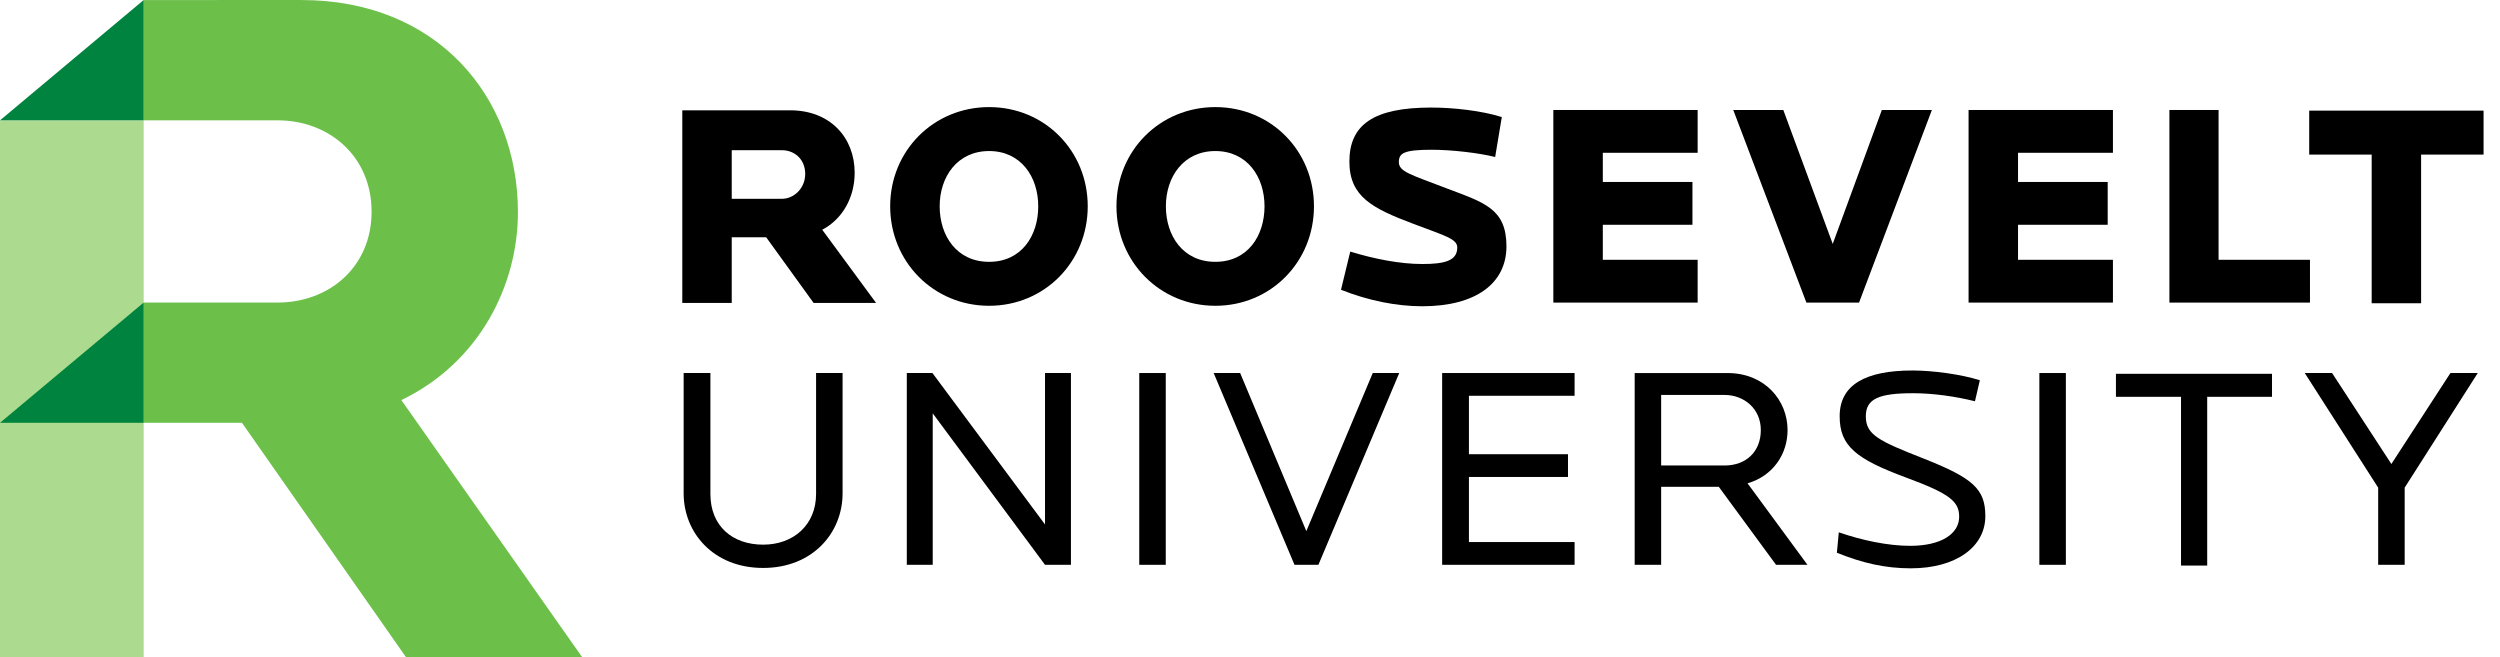
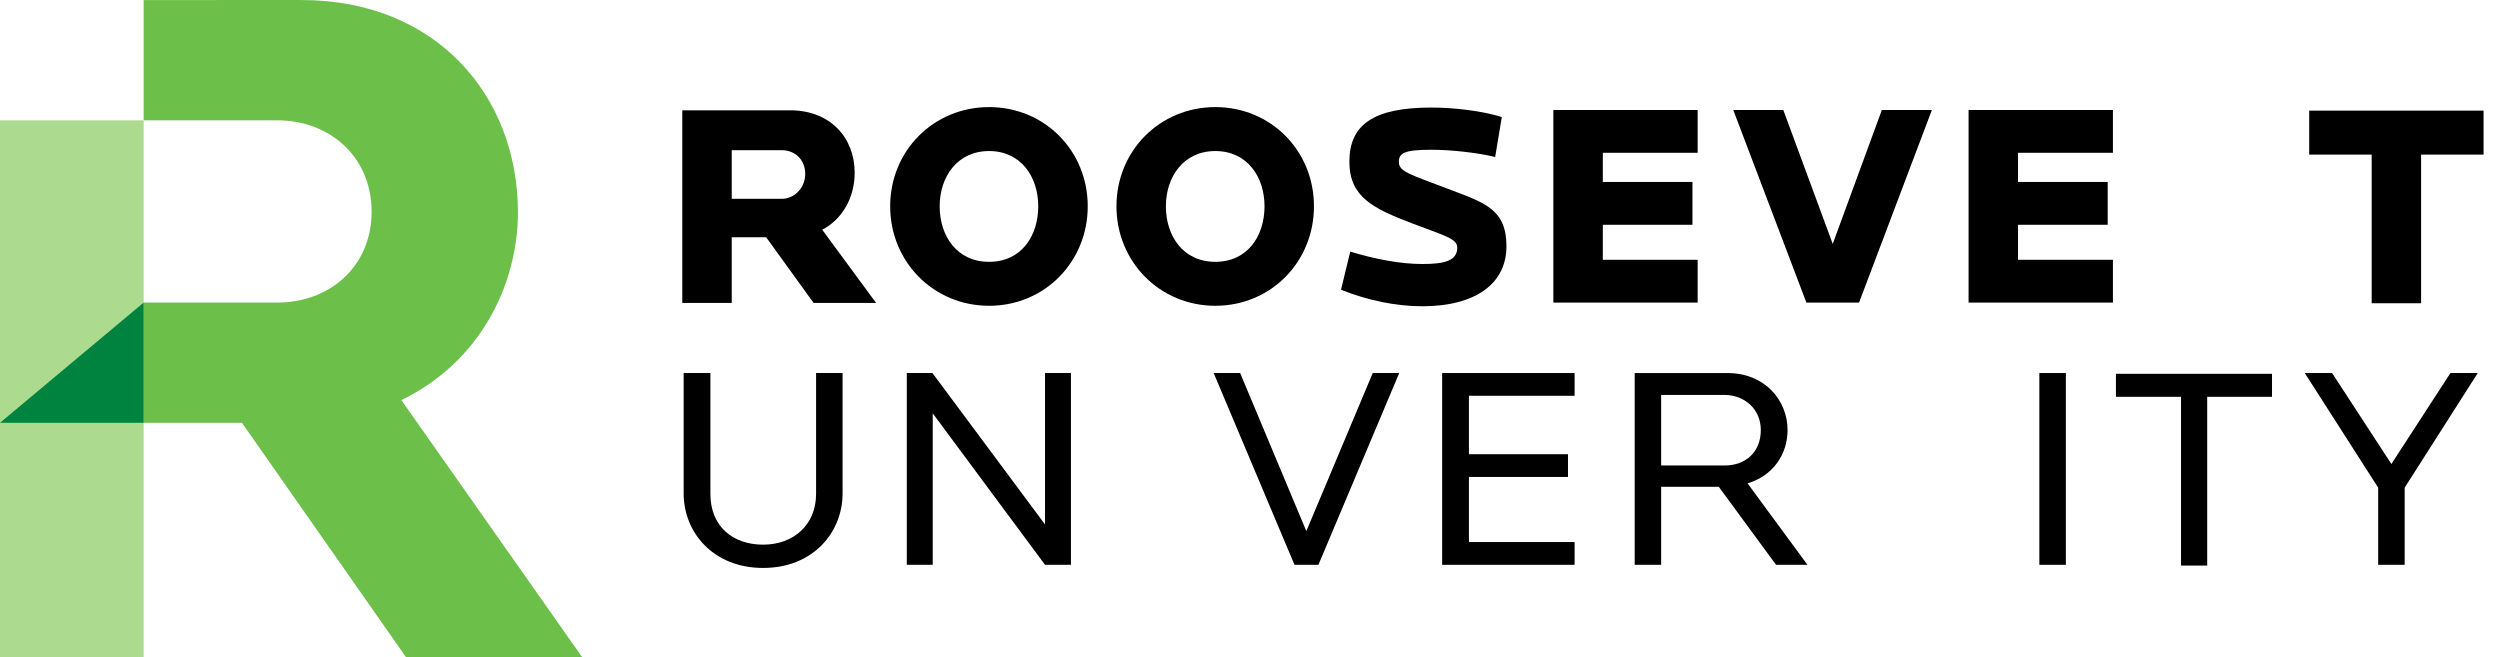
<svg xmlns="http://www.w3.org/2000/svg" id="RooseveltLogo" viewBox="0 0 300 78.841" xml:space="preserve">
  <g id="icon">
    <path fill="#6CC04A" d="M48.164,48.011c9.521-4.593,13.988-13.955,13.988-22.537c0-13.879-9.713-25.47-25.969-25.47H17.236v14.437 h16.09c6.164,0,11.265,4.32,11.265,10.963c0,6.64-5.101,10.9-11.265,10.9h-16.09v14.43h11.796l19.672,28.106h21.142L48.164,48.011z" />
    <rect y="14.441" fill="#ACDB90" width="17.242" height="64.4" />
    <polygon fill="#00833E" points="0,50.735 17.242,50.735 17.242,36.307" />
-     <polygon fill="#00833E" points="17.242,0 0,14.441 17.242,14.441" />
  </g>
  <g id="text">
    <path d="M118.692,36.694c-6.665,0-11.871-5.275-11.871-11.94c0-6.665,5.206-11.903,11.871-11.903&#10;                c6.663,0,11.836,5.239,11.836,11.903C130.528,31.419,125.355,36.694,118.692,36.694 M118.692,18.125&#10;                c-3.817,0-5.932,3.09-5.932,6.628c0,3.539,2.046,6.666,5.932,6.666c3.888,0,5.897-3.126,5.897-6.666&#10;                C124.589,21.215,122.51,18.125,118.692,18.125" />
    <path d="M145.84,36.694c-6.66,0-11.865-5.275-11.865-11.94c0-6.665,5.205-11.903,11.865-11.903&#10;                c6.667,0,11.836,5.239,11.836,11.903C157.676,31.419,152.507,36.694,145.84,36.694 M145.84,18.125c-3.814,0-5.934,3.09-5.934,6.628&#10;                c0,3.539,2.05,6.666,5.934,6.666c3.892,0,5.903-3.126,5.903-6.666C151.743,21.215,149.661,18.125,145.84,18.125" />
    <polygon points="186.401,36.311 186.401,13.198 203.718,13.198 203.718,18.334 192.337,18.334 192.337,21.836&#10;                203.094,21.836 203.094,26.973 192.337,26.973 192.337,31.175 203.718,31.175 203.718,36.311" />
    <polygon points="223.086,36.311 216.767,36.311 207.991,13.198 213.996,13.198 219.927,29.268 225.823,13.198&#10;231.827,13.198" />
    <polygon points="236.229,36.311 236.229,13.198 253.551,13.198 253.551,18.334 242.163,18.334 242.163,21.836&#10;252.923,21.836 252.923,26.973 242.163,26.973 242.163,31.175 253.551,31.175 253.551,36.311" />
-     <polygon points="260.329,36.311 260.329,13.198 266.229,13.198 266.229,31.175 277.196,31.175 277.196,36.311" />
    <polygon points="290.533,18.551 290.533,36.39 284.6,36.39 284.6,18.551 277.105,18.551 277.105,13.276&#10;298.028,13.276 298.028,18.551" />
    <path d="M97.632,36.349l-5.693-7.88h-4.131v7.88h-5.933V13.236h12.941c4.826,0,7.744,3.294,7.744,7.496&#10;c0,2.881-1.391,5.519-3.892,6.837l6.46,8.78H97.632z M93.811,18.024h-6.003v5.834h6.003c1.493,0,2.815-1.288,2.815-2.988&#10;C96.626,19.17,95.41,18.024,93.811,18.024" />
    <path d="M170.67,36.752c-3.052,0-6.452-0.664-9.75-1.981l1.11-4.58c2.95,0.902,6.004,1.49,8.64,1.49&#10;c2.677,0,4.201-0.379,4.201-1.977c0-1.041-1.423-1.388-5.276-2.847c-4.856-1.837-7.669-3.225-7.669-7.46&#10;c0-4.446,2.917-6.49,9.82-6.49c2.676,0,6.072,0.38,8.471,1.142l-0.797,4.79c-1.945-0.484-5.206-0.868-7.605-0.868&#10;c-3.397,0-3.951,0.419-3.951,1.493c0,1.147,1.454,1.496,5.795,3.163c4.478,1.695,7.115,2.427,7.115,6.938&#10;C180.773,34.01,177.091,36.752,170.67,36.752" />
    <path d="M91.575,68.153c-5.979,0-9.537-4.244-9.537-8.947V44.763h3.211v14.512c0,3.873,2.659,6.084,6.326,6.084&#10;c3.66,0,6.355-2.388,6.355-6.084V44.763h3.18v14.442C101.11,63.909,97.551,68.153,91.575,68.153" />
    <polygon points="125.402,67.777 111.927,49.6 111.927,67.777 108.816,67.777 108.816,44.763 111.891,44.763&#10;125.402,62.936 125.402,44.763 128.513,44.763 128.513,67.777" />
-     <rect x="136.711" y="44.763" width="3.18" height="23.014" />
    <polygon points="158.209,67.777 155.339,67.777 145.64,44.763 148.818,44.763 156.76,63.734 164.73,44.763&#10;167.908,44.763" />
    <polygon points="173.058,67.777 173.058,44.763 188.951,44.763 188.951,47.493 176.271,47.493 176.271,54.506&#10;188.158,54.506 188.158,57.236 176.271,57.236 176.271,65.045 188.951,65.045 188.951,67.777" />
    <rect x="244.723" y="44.763" width="3.18" height="23.014" />
    <polygon points="288.561,58.517 288.561,67.777 285.38,67.777 285.38,58.517 276.57,44.763 279.849,44.763&#10;286.966,55.68 294.052,44.763 297.332,44.763" />
    <polygon points="264.864,47.617 264.864,67.868 261.722,67.868 261.722,47.617 253.912,47.617 253.912,44.856&#10;272.641,44.856 272.641,47.617" />
    <path d="M213.128,67.779l-6.875-9.365h-6.915v9.365h-3.176V44.767h11.161c4.424,0,7.185,3.248,7.185,6.841&#10;c0,2.866-1.725,5.493-4.801,6.391l7.188,9.78H213.128z M206.942,47.393h-7.604v8.466h7.604c2.626,0,4.356-1.693,4.356-4.251&#10;C211.299,49.051,209.295,47.393,206.942,47.393" />
-     <path d="M229.292,68.199c-3.04,0-5.793-0.624-8.866-1.87l0.229-2.452c2.796,0.967,5.907,1.623,8.567,1.623&#10;c3.735,0,5.878-1.448,5.878-3.492c0-1.827-1.109-2.76-6.362-4.698c-6.045-2.242-7.979-3.797-7.979-7.362&#10;c0-3.762,3.076-5.489,8.74-5.489c2.381,0,5.84,0.448,8.083,1.173l-0.587,2.523c-2.313-0.586-5.043-0.968-7.427-0.968&#10;c-4.077,0-5.67,0.659-5.67,2.761c0,2.214,1.486,2.941,6.948,5.084c5.944,2.348,7.394,3.663,7.394,6.911&#10;C238.24,65.606,234.752,68.199,229.292,68.199" />
  </g>
</svg>